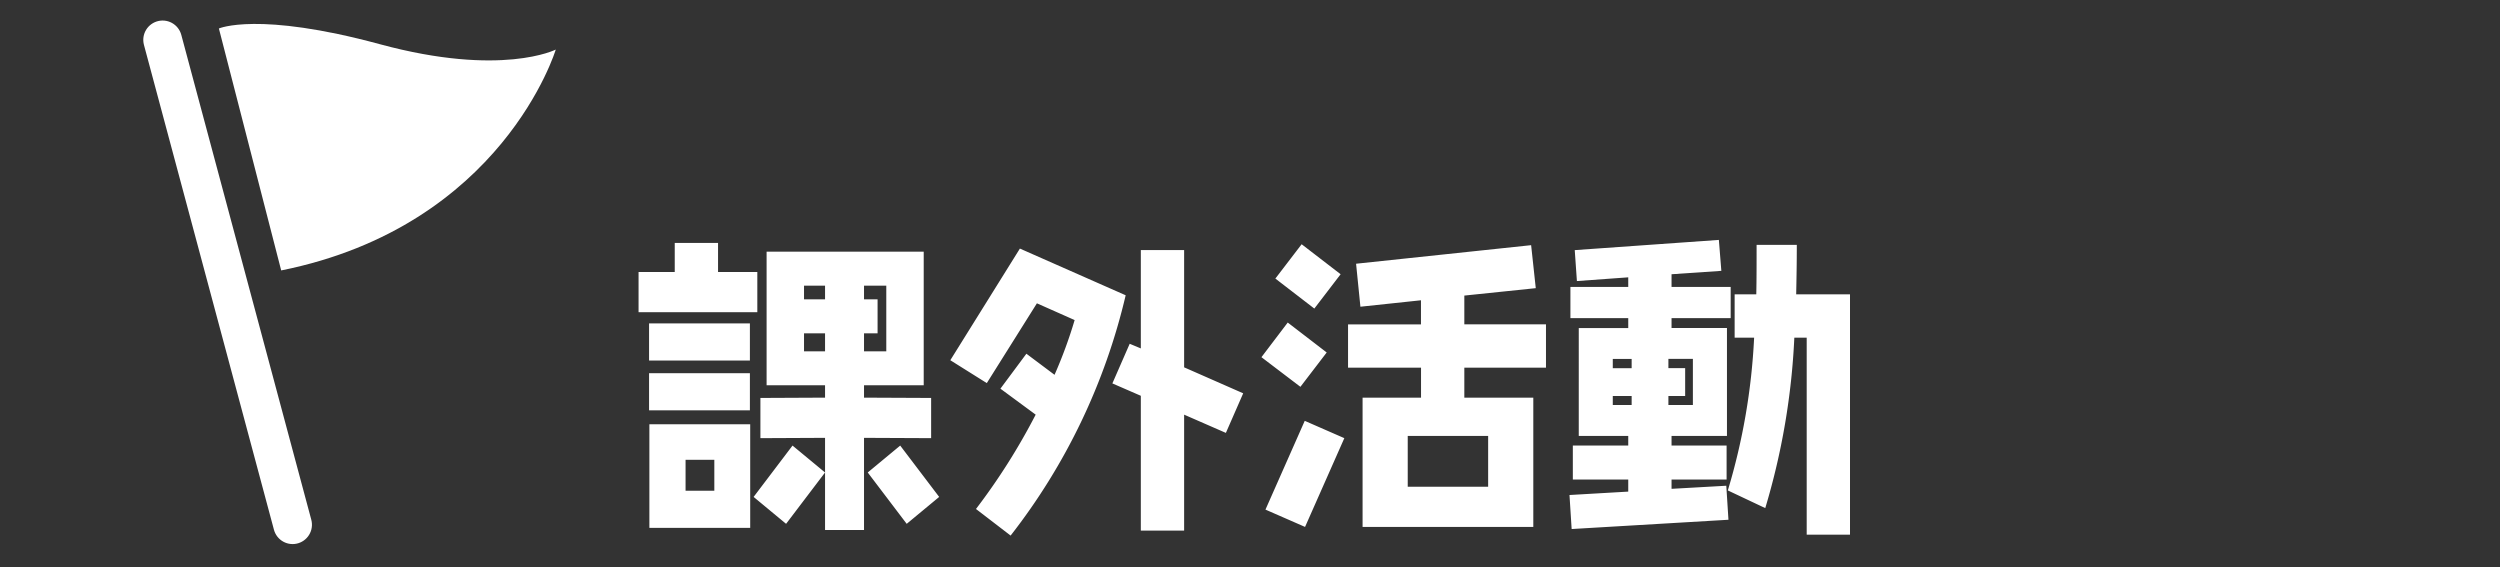
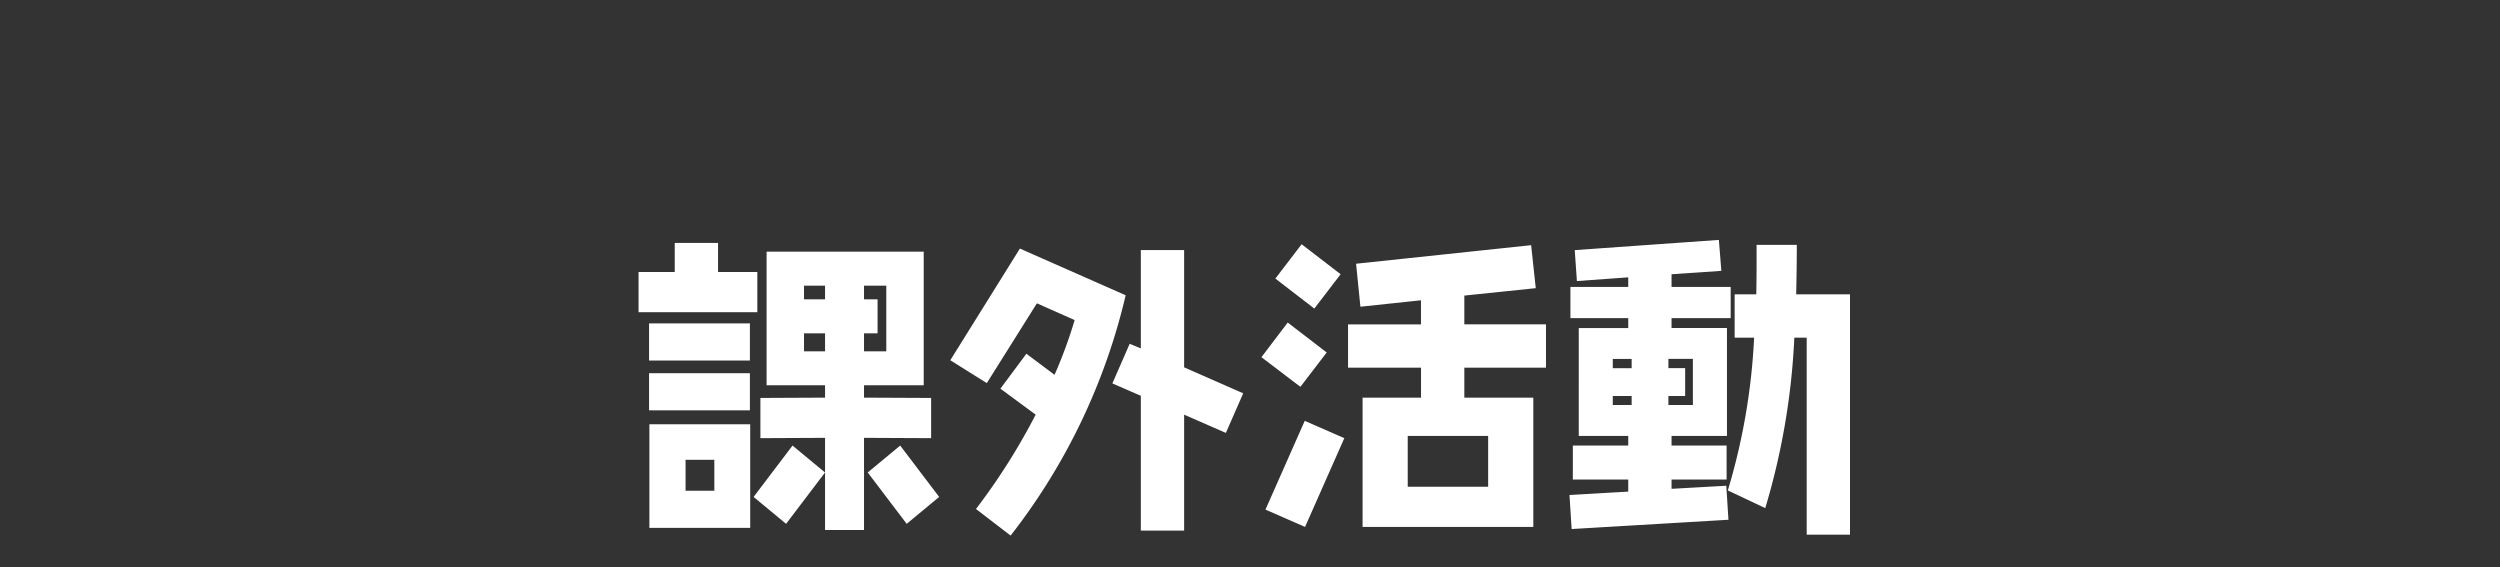
<svg xmlns="http://www.w3.org/2000/svg" width="194" height="44" viewBox="0 0 194 44">
  <rect x="0" y="0" width="194" height="44" fill="#333333" stroke="none" />
  <defs>
    <clipPath id="clip-path">
      <rect id="長方形_523" data-name="長方形 523" width="194" height="44" transform="translate(1757 4362)" fill="none" stroke="#707070" stroke-width="1" />
    </clipPath>
    <clipPath id="clip-path-2">
      <rect id="長方形_522" data-name="長方形 522" width="25.016" height="19.476" fill="none" />
    </clipPath>
  </defs>
  <g id="title_activity" transform="translate(-1757 -4362)" clip-path="url(#clip-path)">
    <path id="パス_1800" data-name="パス 1800" d="M23.256-5.328v-3.12l-5.208-.024v-.96H22.68V-19.8H10.488V-9.432h4.536v.96l-5.016.024v3.12l5.016-.024v2.688L12.5-4.752,9.48-.768,12,1.32l3.024-3.984V1.8h3.024V-5.352ZM9.768-15.1v-3.12H6.72v-2.256H3.36v2.256H.552v3.12ZM23.88-.768,20.856-4.752l-2.52,2.088L21.36,1.32ZM9.192-11.352v-2.88H1.368v2.88Zm0,3.864v-2.88H1.368v2.88Zm.024,9.12v-8.04H1.392v8.04Zm10.56-13.7H18.048v-1.392H19.1V-16.1H18.048V-17.16h1.728ZM15.024-16.1H13.392V-17.16h1.632Zm0,4.032H13.392v-1.392h1.632ZM6.432-1.248H4.2v-2.4H6.432Zm41.04-7.56-4.584-2.016v-9.1h-3.36v7.632l-.864-.36L37.32-9.576l2.208.96V1.848h3.36v-9l3.24,1.416Zm-9.12-7.608L30.144-20.04l-5.4,8.664L27.576-9.6l3.888-6.192,2.928,1.3a35.525,35.525,0,0,1-1.56,4.248L30.648-11.88,28.632-9.168l2.736,2.016A49.365,49.365,0,0,1,26.736.168l2.688,2.064A48.146,48.146,0,0,0,38.352-16.416ZM70.968-10.8v-3.36H64.632v-2.232l5.544-.576-.36-3.336-13.584,1.44.336,3.336,4.7-.5v1.872H55.608v3.36h5.664v2.328H56.736V1.56H69.984V-8.472H64.632V-10.8ZM55.032-18.048l-3.024-2.328-2.04,2.664,3.024,2.328Zm-1.08,6.072L50.928-14.3l-2.04,2.688,3.024,2.3ZM55.32-5.328,52.248-6.672,49.2.216,52.272,1.56ZM66.48-1.56H60.24V-5.5h6.24ZM94.56,2.16V-16.488H90.384c.024-1.152.048-2.424.048-3.84h-3.12c0,1.416,0,2.712-.024,3.84h-1.68v3.36H87.12A49.214,49.214,0,0,1,85.08-1.272L87.984.1A54.559,54.559,0,0,0,90.24-13.128h.96V2.16ZM85.3-14.64v-2.424H80.712v-.984l3.864-.264-.192-2.4L73.2-19.92l.168,2.4,3.984-.288v.744H72.864v2.424h4.488v.768h-3.84V-5.5h3.84v.744h-4.3v2.64h4.3v.936l-4.56.264.168,2.64,12.168-.72-.168-2.64-4.248.24v-.72h4.272v-2.64H80.712V-5.5h4.3v-8.376h-4.3v-.768ZM82.368-7.9h-1.9v-.7h1.3v-2.16h-1.3v-.72h1.9Zm-4.752-2.856H76.152v-.72h1.464Zm0,2.856H76.152v-.7h1.464Z" transform="translate(1806 4401.329)" fill="#fff" />
    <g id="グループ_810" data-name="グループ 810" transform="matrix(0.966, -0.259, 0.259, 0.966, 1773.796, 4364.245)">
      <g id="グループ_809" data-name="グループ 809" transform="translate(0 0)" clip-path="url(#clip-path-2)">
-         <path id="パス_1795" data-name="パス 1795" d="M.192.016S3.467-.5,11.938,4.427,25.016,8.364,25.016,8.364,17.5,20.512,0,19.4Z" transform="translate(0 0)" fill="#fff" />
-       </g>
+         </g>
    </g>
-     <path id="パス_1796" data-name="パス 1796" d="M0,0V38.95" transform="matrix(0.966, -0.259, 0.259, 0.966, 1769.619, 4365.094)" fill="none" stroke="#fff" stroke-linecap="round" stroke-width="3" />
  </g>
</svg>